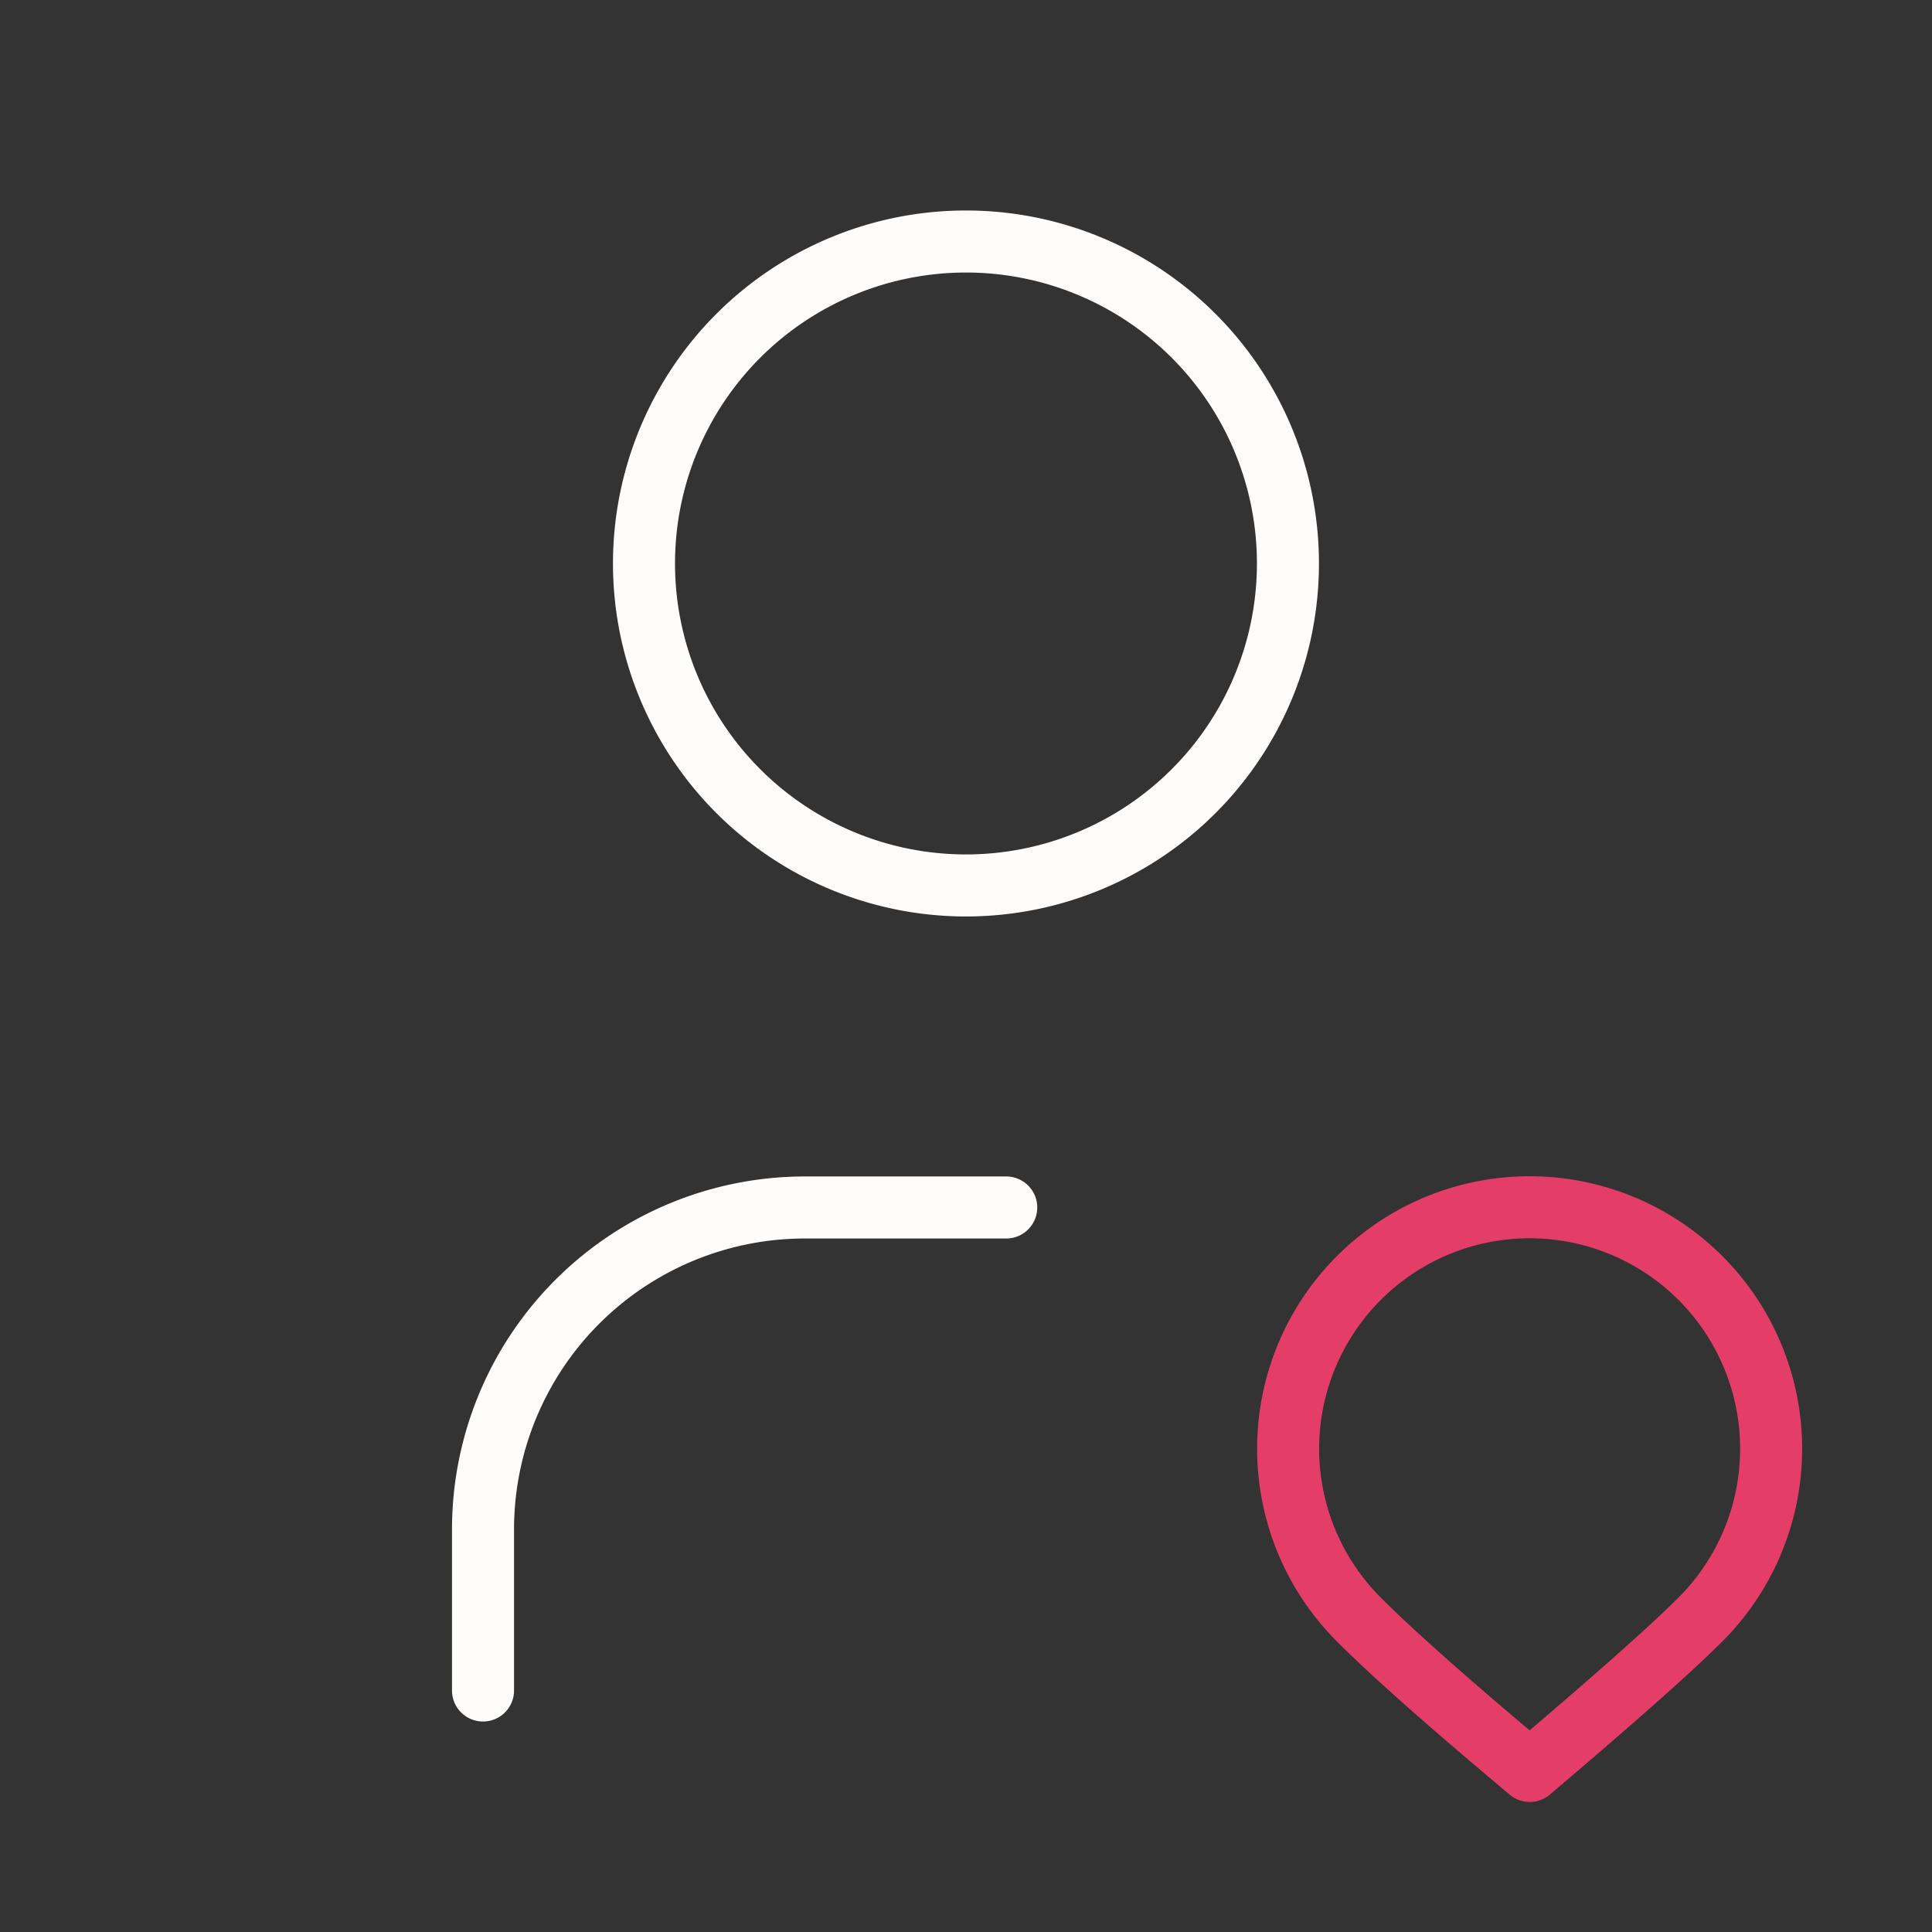
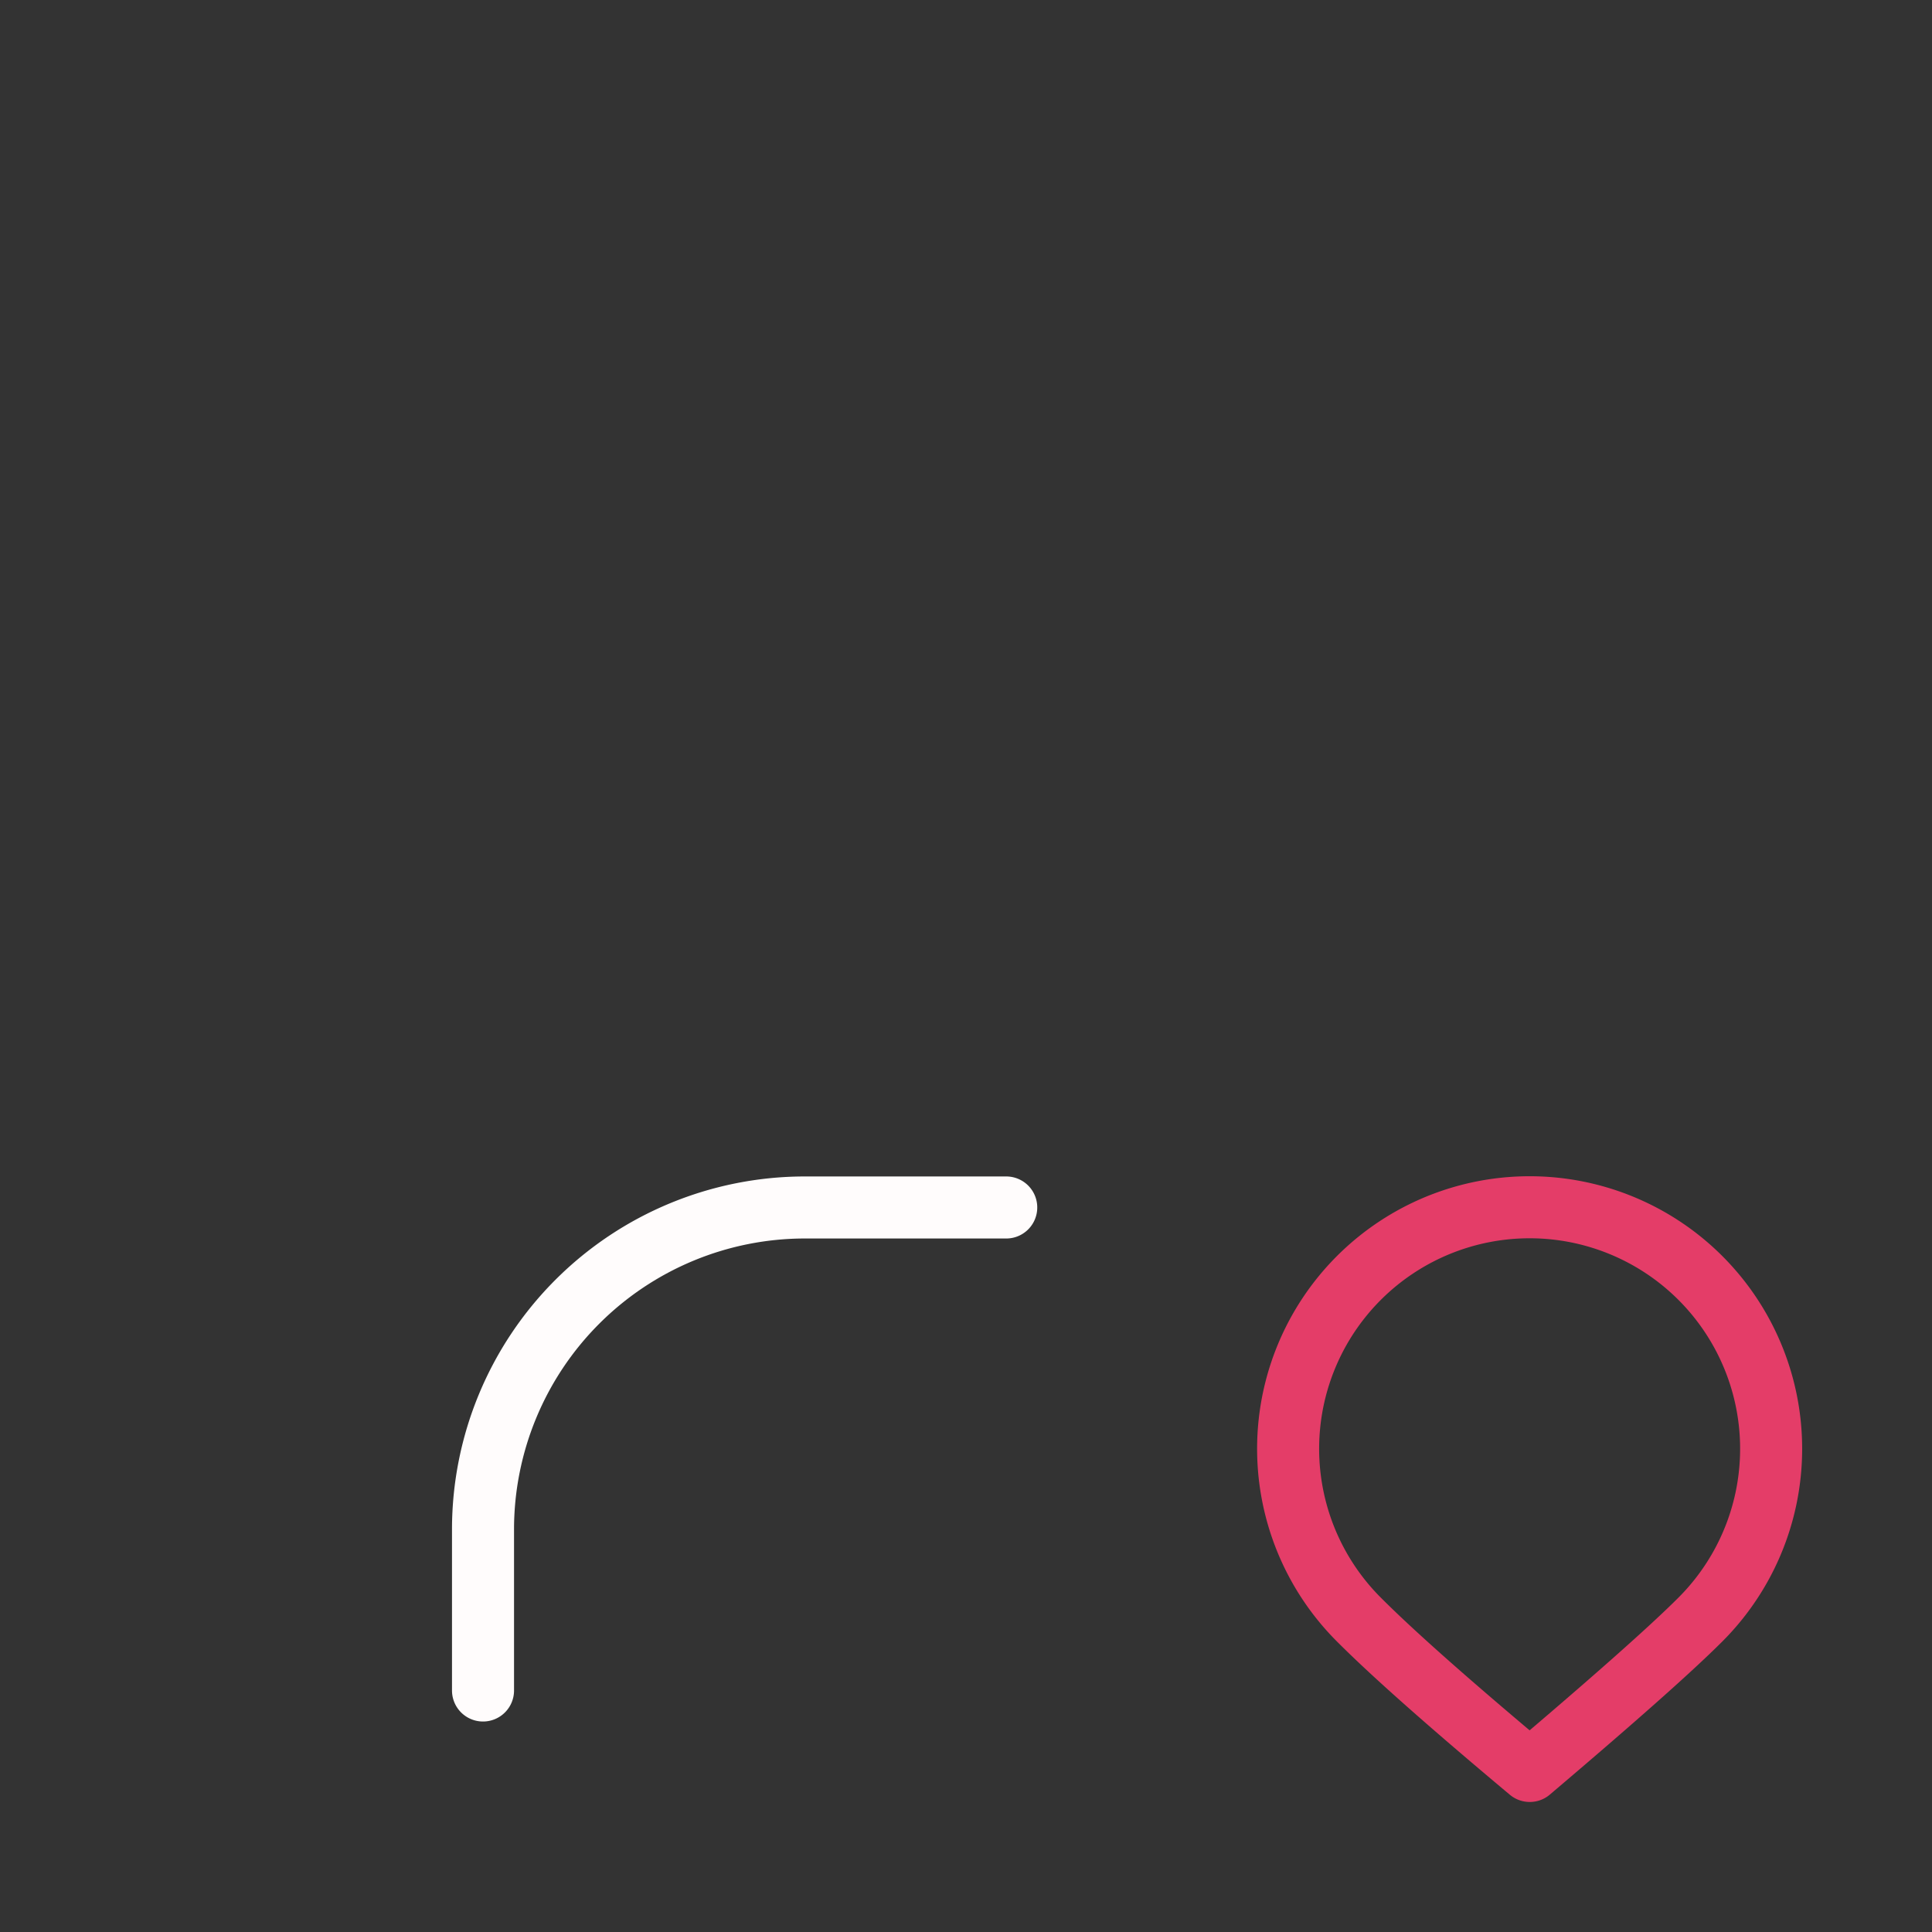
<svg xmlns="http://www.w3.org/2000/svg" id="Group_187" data-name="Group 187" width="31.143" height="31.143" viewBox="0 0 31.143 31.143">
  <rect x="0" y="0" width="31.143" height="31.143" fill="#333333" stroke="none" />
-   <path id="Path_638" data-name="Path 638" d="M0,0H31.143V31.143H0Z" fill="none" />
-   <path id="Path_639" data-name="Path 639" d="M8,8.19A5.19,5.19,0,1,0,13.19,3,5.19,5.19,0,0,0,8,8.19" transform="translate(2.381 0.893)" fill="none" stroke="#fffcfc" stroke-linecap="round" stroke-linejoin="round" stroke-width="1" />
  <path id="Path_640" data-name="Path 640" d="M6,22.786v-2.6A5.19,5.19,0,0,1,11.19,15h3.244" transform="translate(1.786 4.464)" fill="none" stroke="#fffcfc" stroke-linecap="round" stroke-linejoin="round" stroke-width="1" />
  <path id="Path_641" data-name="Path 641" d="M22.645,21.645a3.893,3.893,0,1,0-5.5,0q.814.816,2.752,2.438Q21.939,22.351,22.645,21.645Z" transform="translate(4.762 4.464)" fill="none" stroke="#e43d68" stroke-linecap="round" stroke-linejoin="round" stroke-width="1" />
</svg>